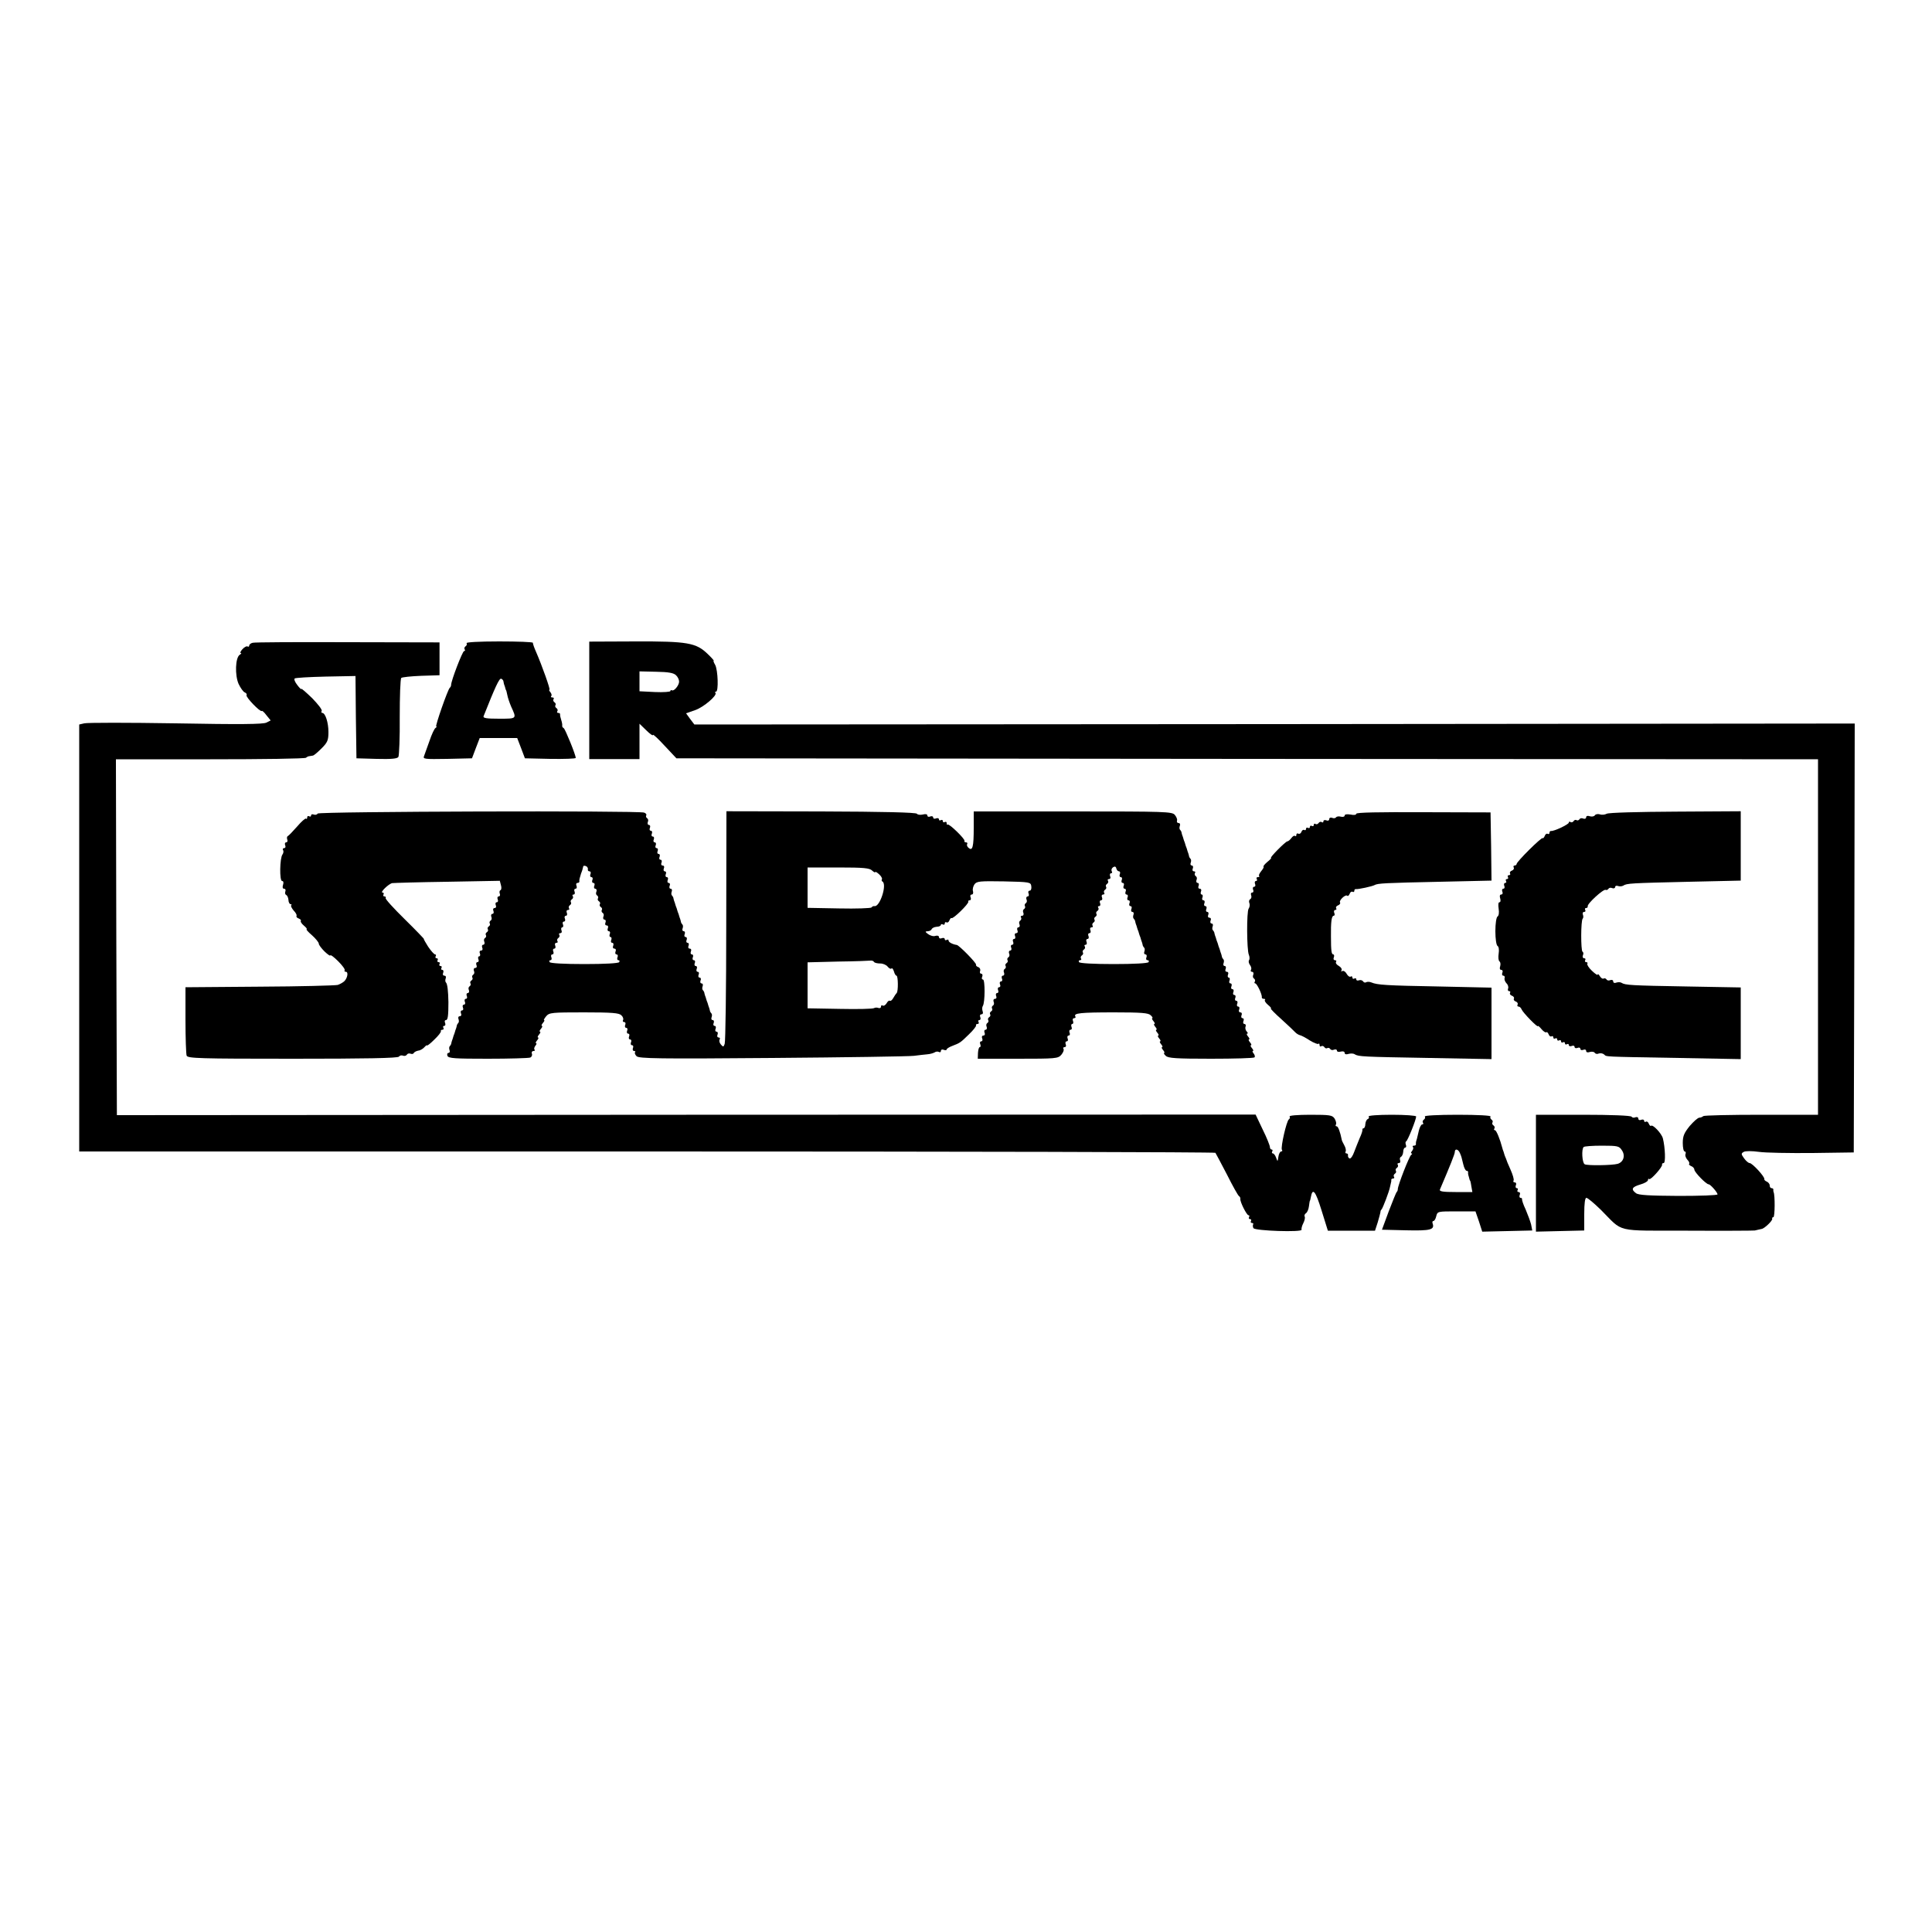
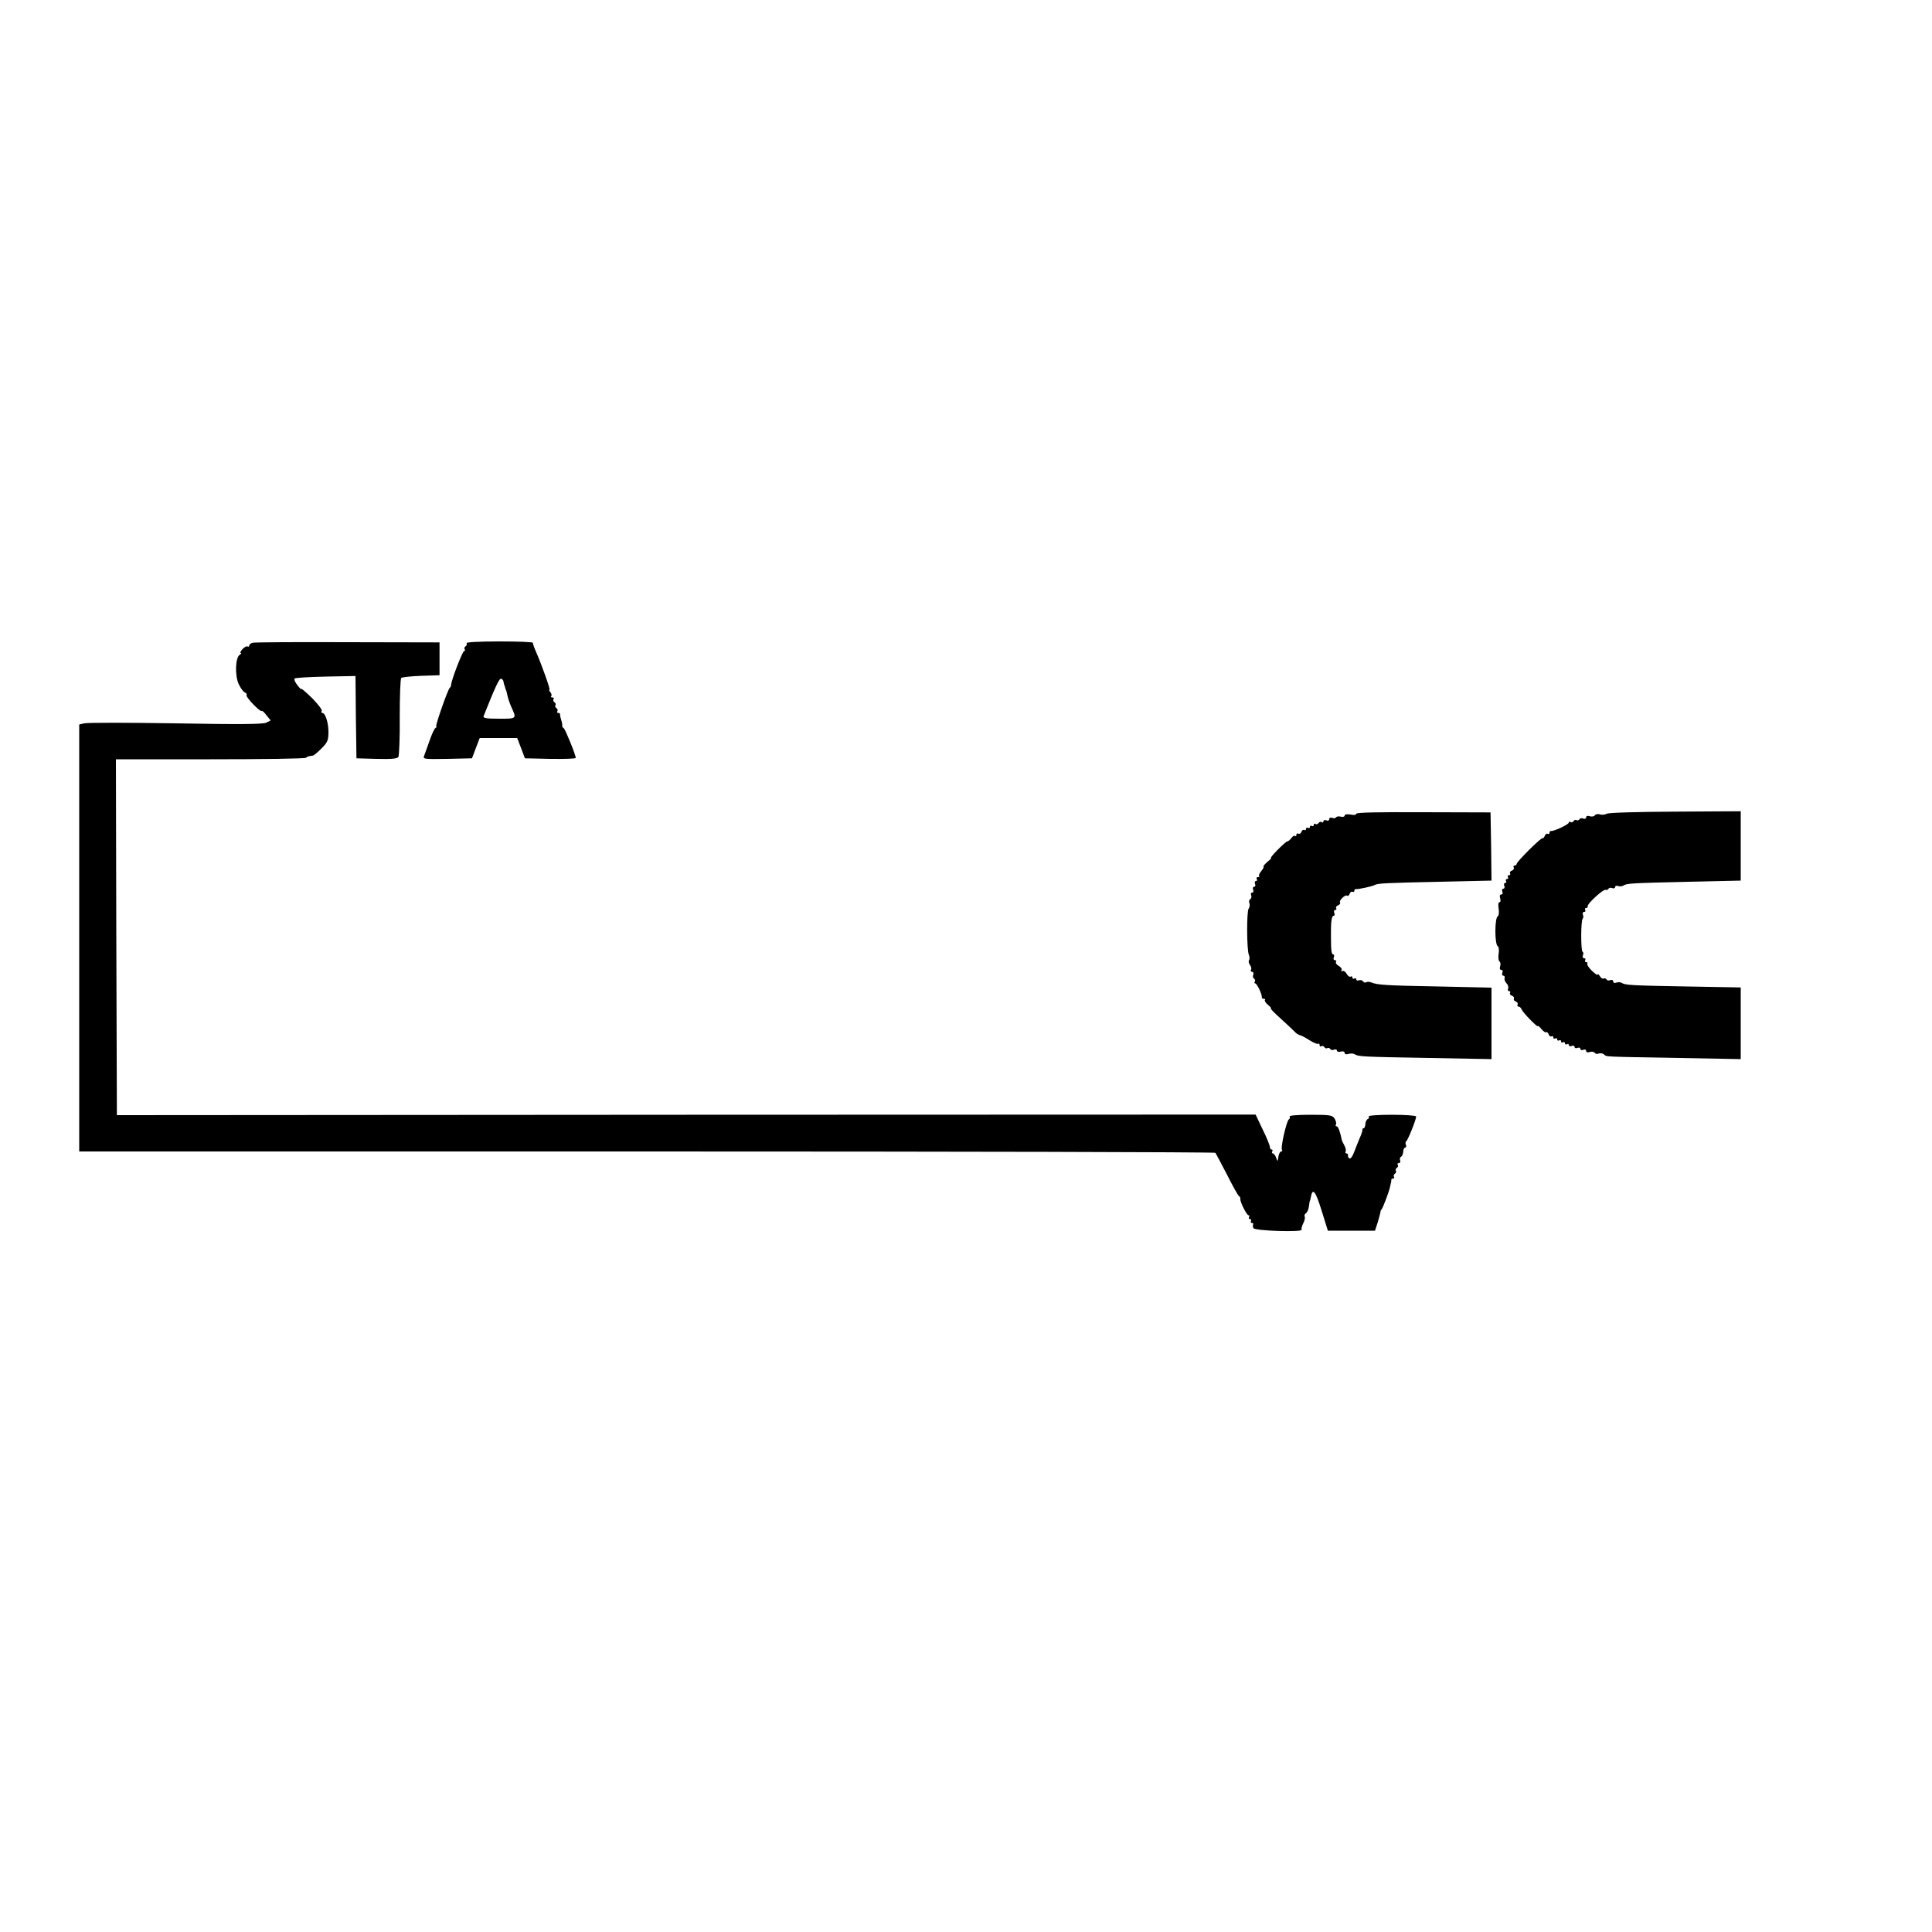
<svg xmlns="http://www.w3.org/2000/svg" version="1.0" width="1000pt" height="1000pt" viewBox="0 0 1000 1000" preserveAspectRatio="xMidYMid meet">
  <g transform="translate(0,1000) scale(0.1,-0.1)" fill="#000000" stroke="none">
    <path d="M1308 6673 c-10 -2 -18 -9 -18 -14 0 -6 -4 -8 -9 -5 -4 3 -16 -3 -26 -14 -10 -11 -14 -20 -9 -20 5 0 3 -4 -5 -9 -23 -14 -26 -106 -6 -151 10 -21 24 -41 32 -44 8 -3 12 -10 9 -14 -6 -9 72 -90 79 -82 2 3 13 -7 24 -22 l22 -27 -22 -11 c-15 -9 -140 -10 -469 -4 -246 4 -459 4 -474 0 l-26 -6 0 -1105 0 -1105 2937 0 c1615 0 2940 -3 2944 -7 3 -5 30 -55 60 -113 29 -58 57 -108 62 -111 5 -3 8 -10 7 -15 -2 -15 33 -84 42 -84 5 0 6 -4 3 -10 -3 -5 -1 -10 5 -10 6 0 8 -4 5 -10 -3 -5 -1 -10 5 -10 6 0 9 -4 6 -8 -2 -4 -2 -13 2 -19 9 -14 253 -22 249 -8 -2 5 2 21 9 34 7 14 10 29 7 34 -3 5 0 13 6 17 7 4 14 20 16 36 2 16 4 29 5 29 1 0 3 8 5 19 9 50 24 32 55 -68 l33 -106 122 0 122 0 14 43 c7 23 13 47 14 52 0 6 2 12 6 15 6 6 40 94 44 118 2 9 4 19 5 22 1 3 2 8 1 13 0 4 4 7 10 7 5 0 8 4 4 9 -3 5 -1 12 5 16 6 4 8 10 5 15 -3 5 -1 11 5 15 6 4 8 11 5 16 -4 5 -1 9 5 9 7 0 10 6 7 14 -3 8 -1 16 4 18 5 2 11 13 12 26 0 12 5 22 10 22 5 0 7 6 4 14 -3 8 -3 16 1 18 8 3 52 113 52 129 0 5 -57 9 -126 9 -73 0 -123 -4 -120 -9 4 -5 1 -11 -4 -13 -6 -2 -12 -13 -13 -26 0 -12 -5 -22 -9 -22 -4 0 -7 -3 -6 -7 1 -5 -5 -24 -14 -43 -8 -19 -21 -52 -29 -73 -7 -20 -18 -36 -24 -33 -5 2 -9 9 -8 15 2 6 -2 11 -8 11 -5 0 -7 4 -4 10 3 5 0 20 -7 32 -7 13 -13 25 -13 28 -8 41 -19 70 -26 70 -6 0 -8 4 -4 10 3 5 0 18 -7 30 -12 18 -23 20 -126 20 -67 0 -111 -4 -107 -9 3 -5 1 -12 -4 -15 -12 -8 -43 -144 -36 -157 4 -5 2 -9 -4 -9 -5 0 -12 -12 -14 -27 -4 -27 -4 -27 -12 -5 -4 12 -12 22 -17 22 -5 0 -6 5 -3 10 3 6 2 10 -3 10 -5 0 -9 6 -9 13 0 7 -16 48 -37 90 l-37 78 -2947 -1 -2947 -2 -3 921 -2 921 488 0 c269 0 492 3 496 8 4 4 12 8 17 8 5 1 13 2 18 3 5 0 25 17 45 37 31 31 36 42 36 85 0 49 -16 99 -32 99 -5 0 -6 5 -3 10 4 6 -19 35 -49 66 -31 30 -56 52 -56 48 0 -4 -10 5 -21 20 -12 15 -18 30 -14 34 3 4 76 8 161 10 l154 3 2 -213 3 -213 104 -3 c77 -2 107 1 113 10 4 7 8 100 7 207 0 106 3 197 8 202 4 4 51 9 103 11 l95 3 0 85 0 85 -475 1 c-261 1 -483 0 -492 -3z" />
    <path d="M2415 6671 c3 -5 1 -12 -5 -16 -6 -4 -8 -11 -5 -16 4 -5 2 -9 -3 -9 -8 0 -67 -153 -67 -175 0 -5 -3 -12 -7 -15 -10 -8 -77 -200 -70 -200 4 0 2 -4 -4 -8 -6 -4 -20 -34 -31 -67 -12 -33 -24 -68 -28 -78 -7 -16 1 -17 120 -15 l128 3 20 53 20 52 97 0 97 0 20 -52 20 -53 132 -3 c72 -1 131 1 131 5 0 16 -54 148 -62 154 -6 3 -9 9 -8 13 1 4 -1 17 -5 29 -4 12 -7 25 -6 30 1 4 -4 7 -10 7 -5 0 -8 4 -4 9 3 5 1 12 -5 16 -6 4 -8 10 -5 15 3 5 1 11 -5 15 -6 4 -8 11 -5 16 4 5 1 9 -6 9 -7 0 -9 3 -6 7 4 3 2 12 -4 20 -6 7 -9 13 -5 13 6 0 -39 126 -69 195 -10 22 -17 43 -17 48 1 4 -77 7 -174 7 -105 0 -173 -4 -169 -9z m191 -199 c1 -7 3 -14 4 -17 1 -3 4 -9 5 -15 1 -5 3 -11 4 -12 2 -2 4 -13 7 -26 2 -12 11 -39 20 -60 29 -63 30 -62 -63 -62 -64 0 -84 3 -80 13 60 151 81 197 91 194 6 -2 12 -9 12 -15z" />
-     <path d="M3050 6375 l0 -304 130 0 130 0 0 92 0 91 35 -34 c19 -19 35 -30 35 -24 0 5 27 -20 60 -56 l61 -65 2954 -3 2955 -2 0 -920 0 -920 -293 0 c-162 0 -297 -3 -301 -7 -4 -4 -13 -8 -20 -8 -8 0 -30 -20 -50 -43 -29 -36 -36 -52 -36 -88 0 -24 4 -44 10 -44 5 0 7 -6 4 -14 -3 -7 2 -20 10 -29 8 -8 12 -17 9 -21 -3 -3 2 -8 11 -12 9 -3 16 -12 16 -18 0 -13 61 -76 74 -76 9 0 45 -41 46 -52 0 -5 -91 -8 -202 -8 -153 1 -207 4 -220 14 -27 20 -22 32 22 45 22 6 40 17 40 23 0 6 3 9 6 5 7 -7 70 63 67 75 -2 4 2 8 8 8 11 0 8 80 -4 128 -7 26 -52 73 -61 65 -3 -3 -8 2 -12 11 -3 9 -10 13 -15 10 -5 -3 -9 -1 -9 5 0 6 -7 8 -15 5 -8 -4 -15 -1 -15 6 0 7 -7 10 -15 7 -8 -4 -17 -2 -20 3 -4 6 -106 10 -251 10 l-244 0 0 -302 0 -303 125 3 125 3 0 85 c0 56 4 84 11 84 7 0 40 -28 75 -62 120 -120 66 -107 451 -108 186 -1 341 0 346 1 4 1 12 3 17 4 6 1 14 3 18 4 15 2 57 43 55 52 -2 5 1 9 6 9 8 0 9 115 1 130 -1 3 -2 8 -1 13 0 4 -4 7 -9 7 -6 0 -10 6 -10 14 0 8 -7 16 -15 20 -8 3 -14 9 -13 13 4 11 -62 83 -76 83 -6 0 -19 11 -29 25 -15 21 -16 25 -1 33 8 5 43 5 78 0 35 -5 159 -7 277 -6 l214 3 3 1110 2 1110 -3003 -3 -3003 -2 -22 29 -21 29 46 16 c45 15 118 78 106 90 -4 3 -2 6 3 6 14 0 10 111 -4 138 -7 12 -11 22 -8 22 3 0 -11 16 -31 35 -60 58 -104 66 -375 65 l-238 -1 0 -304z m449 130 c9 -8 16 -23 16 -33 0 -19 -26 -51 -37 -45 -5 2 -8 1 -8 -4 0 -4 -36 -7 -80 -5 l-80 4 0 51 0 52 86 -2 c64 -1 91 -6 103 -18z m4896 -2459 c19 -28 8 -61 -22 -70 -28 -8 -159 -10 -171 -2 -13 8 -17 78 -5 89 3 4 46 7 94 7 83 0 90 -2 104 -24z" />
-     <path d="M1644 5789 c-3 -6 -12 -8 -20 -5 -8 3 -14 1 -14 -5 0 -6 -4 -7 -10 -4 -5 3 -10 1 -10 -6 0 -7 -3 -10 -6 -6 -3 3 -24 -15 -46 -41 -23 -26 -44 -48 -49 -50 -4 -2 -5 -10 -2 -18 3 -8 0 -14 -6 -14 -6 0 -8 -7 -5 -15 4 -8 1 -15 -6 -15 -6 0 -8 -5 -5 -10 4 -6 2 -16 -3 -23 -14 -18 -16 -137 -2 -137 7 0 9 -8 5 -20 -4 -12 -2 -20 5 -20 7 0 10 -6 7 -14 -3 -8 -1 -16 4 -18 5 -2 11 -13 12 -26 0 -12 6 -22 11 -22 5 0 7 -3 3 -6 -3 -3 3 -15 13 -27 11 -11 17 -23 15 -27 -3 -5 2 -11 11 -14 9 -4 14 -9 11 -12 -3 -4 4 -15 16 -25 12 -10 18 -18 14 -19 -4 0 8 -14 28 -31 19 -17 35 -37 35 -43 0 -7 14 -25 30 -41 17 -16 30 -25 30 -20 0 5 18 -8 40 -30 21 -21 37 -42 34 -47 -3 -4 0 -8 6 -8 14 0 9 -31 -7 -48 -7 -7 -23 -16 -35 -20 -13 -3 -195 -8 -405 -9 l-383 -3 0 -169 c0 -93 3 -176 6 -185 6 -14 63 -16 549 -16 375 0 546 3 550 11 4 6 13 8 21 5 7 -3 16 -1 20 5 3 6 12 8 19 5 8 -3 15 -1 17 4 2 4 12 10 23 12 11 1 25 10 32 18 7 8 13 12 13 9 0 -4 17 9 38 30 21 20 36 39 34 44 -2 4 2 7 8 7 6 0 8 5 5 10 -3 6 -2 10 4 10 6 0 8 7 5 15 -4 8 -2 15 4 15 10 0 13 22 13 93 -1 56 -5 95 -13 102 -4 4 -4 13 -1 21 3 8 0 14 -7 14 -7 0 -10 7 -6 15 3 8 1 15 -5 15 -6 0 -7 5 -4 10 3 6 1 10 -5 10 -6 0 -8 5 -5 10 3 6 1 10 -5 10 -6 0 -8 5 -5 10 3 6 1 10 -5 10 -6 0 -8 5 -5 10 3 6 2 10 -3 10 -5 0 -21 18 -36 40 -14 22 -24 40 -22 40 2 0 -42 46 -99 102 -57 56 -102 105 -99 110 3 4 0 8 -6 8 -6 0 -8 5 -5 10 3 6 1 10 -5 10 -15 0 31 45 50 49 8 1 137 5 286 7 l271 5 6 -23 c4 -13 2 -24 -3 -26 -5 -2 -6 -10 -3 -18 3 -8 0 -14 -6 -14 -6 0 -8 -7 -5 -15 4 -8 1 -15 -5 -15 -6 0 -8 -7 -5 -15 4 -8 1 -15 -6 -15 -7 0 -10 -7 -6 -15 3 -8 1 -15 -5 -15 -6 0 -9 -7 -6 -15 4 -8 2 -17 -4 -20 -5 -4 -7 -10 -4 -15 3 -5 1 -11 -5 -15 -6 -4 -8 -10 -5 -15 3 -5 1 -11 -5 -15 -6 -4 -8 -10 -5 -15 3 -5 1 -11 -4 -15 -6 -3 -8 -12 -4 -20 3 -8 0 -15 -6 -15 -6 0 -8 -7 -5 -15 4 -8 1 -15 -6 -15 -7 0 -10 -7 -6 -15 3 -8 1 -15 -4 -15 -5 0 -7 -7 -4 -15 4 -8 1 -15 -5 -15 -6 0 -8 -7 -5 -15 4 -8 1 -15 -6 -15 -7 0 -10 -7 -7 -15 4 -8 2 -17 -4 -20 -5 -4 -7 -10 -4 -15 3 -5 1 -11 -5 -15 -6 -4 -8 -10 -5 -15 3 -5 1 -11 -4 -15 -6 -3 -8 -12 -4 -20 3 -8 0 -15 -6 -15 -6 0 -8 -7 -5 -15 4 -8 1 -15 -5 -15 -6 0 -8 -7 -5 -15 4 -8 1 -15 -5 -15 -6 0 -8 -7 -5 -15 4 -8 1 -15 -5 -15 -6 0 -8 -7 -5 -15 4 -8 1 -15 -6 -15 -7 0 -10 -6 -7 -14 3 -8 3 -17 -1 -21 -4 -4 -8 -11 -8 -16 -1 -5 -3 -11 -4 -14 -1 -3 -4 -9 -5 -15 -1 -5 -4 -12 -5 -15 -1 -3 -4 -9 -5 -15 -1 -5 -4 -12 -5 -15 -1 -3 -3 -9 -4 -14 0 -5 -4 -12 -8 -16 -4 -4 -4 -13 -1 -21 3 -8 0 -14 -6 -14 -6 0 -8 -7 -5 -15 5 -13 38 -15 209 -15 112 0 210 3 219 6 8 3 12 12 9 20 -3 8 1 14 8 14 7 0 9 3 6 7 -4 3 -2 12 4 20 6 7 8 13 4 13 -4 0 -2 7 5 15 7 8 9 15 5 15 -4 0 -2 7 5 15 7 8 9 15 5 15 -4 0 -2 7 5 15 7 8 9 15 5 15 -4 0 -2 7 5 15 7 8 10 15 6 15 -3 0 2 9 11 20 16 19 30 20 196 20 145 0 181 -3 193 -15 9 -8 12 -19 9 -25 -3 -5 -1 -10 5 -10 7 0 10 -7 6 -15 -3 -8 -1 -15 5 -15 6 0 9 -7 5 -15 -3 -8 -1 -15 5 -15 6 0 9 -7 5 -15 -3 -8 -1 -15 5 -15 6 0 9 -7 5 -15 -3 -8 -1 -15 5 -15 6 0 9 -7 5 -15 -3 -8 0 -15 6 -15 6 0 9 -3 5 -6 -3 -4 0 -13 8 -21 13 -12 112 -14 702 -9 379 3 708 8 733 11 25 3 56 7 70 8 14 1 31 6 38 10 6 5 17 5 22 2 6 -3 10 -1 10 5 0 7 7 10 15 6 8 -3 15 -2 15 2 0 4 12 12 28 18 41 16 42 16 86 59 23 22 40 43 38 48 -2 4 2 7 8 7 6 0 8 5 5 10 -3 6 -2 10 4 10 6 0 8 7 5 15 -4 8 -1 15 6 15 7 0 10 7 6 16 -3 9 -3 21 1 27 12 18 12 137 1 137 -6 0 -8 7 -4 15 3 8 1 15 -5 15 -6 0 -9 6 -6 14 3 8 -1 17 -9 20 -9 3 -14 9 -12 13 3 8 -88 101 -100 102 -21 3 -42 14 -42 22 0 6 -4 7 -10 4 -5 -3 -10 -2 -10 4 0 6 -7 8 -15 5 -8 -4 -15 -1 -15 6 0 6 -8 9 -18 6 -10 -4 -27 1 -38 9 -16 12 -17 14 -2 15 9 0 18 5 20 10 2 6 13 12 26 13 12 0 22 5 22 10 0 4 4 5 10 2 6 -3 10 -1 10 5 0 6 4 9 9 6 5 -3 12 1 15 10 4 9 9 15 11 12 7 -7 91 75 87 85 -2 4 1 7 7 7 6 0 8 7 5 15 -4 8 -1 15 6 15 6 0 9 8 6 18 -3 9 1 25 8 35 12 16 29 17 152 15 136 -3 139 -4 142 -25 2 -13 -2 -23 -8 -23 -7 0 -10 -7 -6 -15 3 -8 1 -15 -5 -15 -6 0 -9 -7 -6 -15 4 -8 2 -17 -4 -20 -5 -4 -7 -10 -4 -15 3 -5 1 -11 -4 -15 -6 -3 -8 -12 -4 -20 3 -8 0 -15 -7 -15 -6 0 -9 -4 -5 -9 3 -5 1 -12 -4 -16 -6 -3 -8 -12 -4 -20 3 -8 0 -15 -6 -15 -6 0 -8 -7 -5 -15 4 -8 1 -15 -6 -15 -7 0 -10 -7 -6 -15 3 -8 1 -15 -5 -15 -6 0 -9 -7 -5 -15 3 -8 1 -15 -5 -15 -6 0 -9 -7 -5 -15 3 -8 1 -15 -5 -15 -6 0 -9 -7 -6 -15 4 -8 2 -17 -4 -20 -5 -4 -7 -10 -4 -15 3 -5 1 -11 -5 -15 -6 -4 -8 -10 -5 -15 3 -5 1 -11 -4 -15 -6 -3 -8 -12 -4 -20 3 -8 0 -15 -6 -15 -6 0 -8 -7 -5 -15 4 -8 1 -15 -5 -15 -6 0 -8 -7 -5 -15 4 -8 1 -15 -5 -15 -6 0 -8 -7 -5 -15 4 -8 1 -15 -5 -15 -6 0 -8 -7 -5 -15 4 -8 1 -15 -6 -15 -7 0 -10 -7 -7 -15 4 -8 2 -17 -4 -20 -5 -4 -7 -10 -4 -15 3 -5 1 -11 -5 -15 -6 -4 -8 -10 -5 -15 3 -5 1 -11 -5 -15 -6 -4 -8 -10 -5 -15 3 -5 1 -11 -4 -15 -6 -3 -8 -12 -4 -20 3 -8 0 -15 -6 -15 -6 0 -8 -7 -5 -15 4 -8 1 -15 -6 -15 -7 0 -10 -7 -6 -15 3 -8 1 -15 -5 -15 -6 0 -9 -7 -5 -15 3 -8 2 -15 -3 -15 -4 0 -8 -13 -9 -30 l-1 -30 207 0 c197 0 208 1 225 20 10 12 15 25 12 30 -4 6 -1 10 5 10 7 0 10 7 6 15 -3 8 -1 15 5 15 6 0 9 7 5 15 -3 8 -1 15 5 15 6 0 9 7 5 15 -3 8 -1 15 5 15 6 0 9 7 5 15 -3 8 -1 15 4 15 5 0 7 7 4 15 -4 8 -1 15 6 15 6 0 9 4 6 9 -11 17 27 21 201 21 142 0 177 -3 189 -15 9 -8 12 -15 8 -15 -3 0 -1 -7 6 -15 7 -8 9 -15 5 -15 -4 0 -2 -7 5 -15 7 -8 9 -15 5 -15 -4 0 -2 -7 5 -15 7 -8 9 -15 5 -15 -4 0 -2 -7 5 -15 7 -8 9 -15 5 -15 -4 0 -2 -7 5 -15 7 -8 9 -15 5 -15 -4 0 -2 -7 5 -15 7 -8 9 -15 6 -15 -4 0 -1 -7 8 -15 12 -12 52 -15 234 -15 120 0 222 3 225 7 4 3 2 12 -4 20 -6 7 -8 13 -4 13 4 0 2 7 -5 15 -7 8 -9 15 -5 15 4 0 2 7 -5 15 -7 8 -9 15 -5 15 4 0 2 7 -5 15 -7 8 -9 15 -4 15 4 0 3 5 -3 11 -6 6 -9 18 -6 25 3 8 0 14 -6 14 -6 0 -8 7 -5 15 4 8 1 15 -5 15 -6 0 -8 7 -5 15 4 8 1 15 -6 15 -7 0 -10 7 -6 15 3 8 1 15 -5 15 -6 0 -9 7 -5 15 3 8 1 15 -5 15 -6 0 -9 7 -5 15 3 8 1 15 -5 15 -6 0 -9 7 -5 15 3 8 1 15 -5 15 -6 0 -9 7 -5 15 3 8 1 15 -5 15 -6 0 -9 7 -5 15 3 8 1 15 -4 15 -5 0 -7 7 -4 15 4 8 1 15 -6 15 -7 0 -10 7 -6 15 3 8 1 15 -5 15 -6 0 -9 6 -6 14 3 8 3 17 -1 21 -4 4 -8 11 -8 16 -1 5 -3 11 -4 14 -1 3 -4 10 -5 15 -1 6 -4 12 -5 15 -1 3 -4 10 -5 15 -1 6 -4 12 -5 15 -1 3 -4 10 -5 15 -1 6 -4 12 -5 15 -1 3 -3 9 -4 14 0 5 -4 12 -8 16 -4 4 -4 13 -1 21 3 8 0 14 -6 14 -6 0 -8 7 -5 15 4 8 1 15 -6 15 -7 0 -10 7 -6 15 3 8 1 15 -5 15 -6 0 -9 7 -5 15 3 8 1 15 -5 15 -6 0 -9 7 -5 15 3 8 1 15 -5 15 -6 0 -9 7 -5 15 3 8 1 15 -4 15 -5 0 -7 7 -4 15 4 8 1 15 -6 15 -7 0 -10 7 -6 15 3 8 1 15 -5 15 -6 0 -9 7 -6 15 4 8 2 17 -4 20 -5 4 -7 11 -4 16 4 5 1 9 -5 9 -7 0 -10 7 -6 15 3 8 1 15 -5 15 -6 0 -9 6 -6 14 3 8 3 17 -1 21 -4 4 -8 11 -8 16 -1 5 -3 11 -4 14 -1 3 -4 10 -5 15 -1 6 -4 12 -5 15 -1 3 -4 10 -5 15 -1 6 -4 12 -5 15 -1 3 -4 10 -5 15 -1 6 -4 12 -5 15 -1 3 -3 9 -4 14 0 5 -4 12 -8 16 -4 4 -4 13 -1 21 3 8 0 14 -7 14 -6 0 -10 5 -8 12 3 7 -3 20 -11 30 -14 17 -47 18 -528 18 l-513 0 0 -84 c0 -99 -6 -122 -26 -105 -8 6 -11 15 -8 20 3 5 0 9 -6 9 -6 0 -10 3 -8 8 4 9 -80 91 -87 84 -3 -3 -5 0 -5 7 0 7 -4 9 -10 6 -5 -3 -10 -1 -10 5 0 6 -4 8 -10 5 -6 -3 -10 -2 -10 4 0 6 -7 8 -15 5 -8 -4 -15 -1 -15 5 0 6 -7 8 -15 5 -8 -4 -15 -1 -15 5 0 7 -9 9 -24 5 -13 -3 -27 -1 -30 4 -4 7 -178 11 -496 12 l-490 1 -1 -593 c0 -326 -4 -601 -8 -611 -6 -17 -8 -17 -20 -3 -7 8 -10 20 -6 26 3 5 1 10 -5 10 -7 0 -10 7 -6 15 3 8 1 15 -5 15 -6 0 -9 7 -5 15 3 8 1 15 -5 15 -6 0 -9 7 -5 15 3 8 1 15 -5 15 -6 0 -9 6 -6 14 3 8 3 17 -1 21 -4 4 -8 11 -8 16 -1 5 -3 11 -4 14 -1 3 -4 10 -5 15 -1 6 -4 12 -5 15 -1 3 -4 10 -5 15 -1 6 -4 12 -5 15 -1 3 -3 9 -4 14 0 5 -4 12 -8 16 -4 4 -4 13 -1 21 3 8 0 14 -6 14 -6 0 -8 7 -5 15 4 8 1 15 -5 15 -6 0 -8 7 -5 15 4 8 1 15 -5 15 -6 0 -8 7 -5 15 4 8 1 15 -5 15 -6 0 -8 7 -5 15 4 8 1 15 -5 15 -6 0 -8 7 -5 15 4 8 1 15 -5 15 -6 0 -8 7 -5 15 4 8 1 15 -6 15 -7 0 -10 7 -6 15 3 8 1 15 -5 15 -6 0 -9 7 -5 15 3 8 1 15 -5 15 -6 0 -9 7 -5 15 3 8 1 15 -5 15 -6 0 -9 6 -6 14 3 8 3 17 -1 21 -4 4 -8 11 -8 16 -1 5 -3 11 -4 14 -1 3 -4 10 -5 15 -1 6 -4 12 -5 15 -1 3 -4 10 -5 15 -1 6 -4 12 -5 15 -1 3 -4 10 -5 15 -1 6 -4 12 -5 15 -1 3 -3 9 -4 14 0 5 -4 12 -8 16 -4 4 -4 13 -1 21 3 8 0 14 -6 14 -6 0 -8 7 -5 15 4 8 1 15 -5 15 -6 0 -8 7 -5 15 4 8 1 15 -5 15 -6 0 -8 7 -5 15 4 8 1 15 -5 15 -6 0 -8 7 -5 15 4 8 1 15 -6 15 -7 0 -10 7 -6 15 3 8 1 15 -5 15 -6 0 -9 7 -5 15 3 8 1 15 -5 15 -6 0 -9 7 -5 15 3 8 1 15 -5 15 -6 0 -9 7 -5 15 3 8 1 15 -5 15 -6 0 -9 7 -5 15 3 8 1 15 -5 15 -6 0 -9 7 -5 15 3 8 1 15 -5 15 -6 0 -9 7 -5 15 3 8 1 15 -5 15 -6 0 -9 7 -6 15 4 8 2 17 -4 20 -5 4 -7 10 -4 15 3 4 -2 11 -11 14 -29 11 -1683 6 -1690 -5z m1399 -288 c-2 -6 2 -11 8 -11 6 0 9 -7 5 -15 -3 -8 -1 -15 5 -15 6 0 9 -7 5 -15 -3 -8 -1 -15 5 -15 6 0 9 -7 5 -15 -3 -8 -1 -15 5 -15 6 0 9 -7 6 -15 -4 -8 -2 -17 4 -20 5 -4 7 -10 4 -15 -3 -5 -1 -11 5 -15 6 -4 8 -10 5 -15 -3 -5 -1 -11 5 -15 6 -4 8 -10 5 -15 -3 -5 -1 -11 4 -15 6 -3 8 -12 4 -20 -3 -8 0 -15 6 -15 6 0 8 -7 5 -15 -4 -8 -1 -15 6 -15 7 0 10 -7 6 -15 -3 -8 -1 -15 5 -15 6 0 9 -7 5 -15 -3 -8 -1 -15 4 -15 5 0 7 -7 4 -15 -4 -8 -1 -15 5 -15 6 0 8 -7 5 -15 -4 -8 -1 -15 6 -15 7 0 10 -7 6 -15 -3 -8 -1 -15 5 -15 6 0 9 -7 5 -15 -3 -8 -1 -15 5 -15 6 0 7 -4 4 -10 -4 -6 -75 -10 -180 -10 -105 0 -176 4 -180 10 -3 6 -2 10 4 10 6 0 8 7 5 15 -4 8 -1 15 5 15 6 0 8 7 5 15 -4 8 -1 15 5 15 6 0 8 7 5 15 -4 8 -1 15 6 15 6 0 9 4 5 9 -3 5 -1 12 5 16 6 4 8 11 5 16 -4 5 -1 9 5 9 7 0 10 7 6 15 -3 8 -1 15 4 15 5 0 7 7 4 15 -4 8 -1 15 5 15 6 0 8 7 5 15 -4 8 -1 15 5 15 6 0 8 7 5 15 -4 8 -1 15 6 15 6 0 9 4 5 9 -3 5 -1 12 5 16 6 4 8 10 5 15 -3 5 -1 11 5 15 6 4 8 11 5 16 -4 5 -2 9 4 9 6 0 8 7 5 15 -4 8 -1 15 5 15 6 0 8 7 5 15 -4 8 -1 15 5 15 6 0 10 3 10 8 -1 4 0 10 1 15 1 4 4 12 5 17 1 6 4 12 5 15 2 5 6 16 9 31 0 3 7 4 14 1 6 -2 11 -10 10 -16z m2749 -11 c5 0 8 -7 4 -15 -3 -8 -1 -15 5 -15 6 0 9 -7 5 -15 -3 -8 -1 -15 5 -15 6 0 9 -7 5 -15 -3 -8 -1 -15 5 -15 6 0 9 -7 5 -15 -3 -8 -1 -15 5 -15 6 0 9 -7 5 -15 -3 -8 -1 -15 5 -15 6 0 9 -7 5 -15 -3 -8 -1 -15 5 -15 6 0 9 -7 5 -15 -3 -8 -1 -15 5 -15 6 0 9 -6 6 -14 -3 -8 -3 -17 1 -21 4 -4 8 -11 8 -16 1 -5 3 -11 4 -14 1 -3 4 -9 5 -15 1 -5 4 -12 5 -15 1 -3 4 -9 5 -15 1 -5 4 -12 5 -15 1 -3 4 -9 5 -15 1 -5 4 -12 5 -15 1 -3 3 -9 4 -14 0 -5 4 -12 8 -16 4 -4 4 -13 1 -21 -3 -8 0 -14 6 -14 6 0 8 -7 5 -15 -4 -8 -1 -15 6 -15 6 0 8 -4 5 -10 -4 -6 -75 -10 -180 -10 -105 0 -176 4 -180 10 -3 6 -1 10 5 10 6 0 9 4 5 9 -3 5 -1 12 5 16 6 4 8 10 5 15 -3 5 -1 11 5 15 6 4 8 11 5 16 -4 5 -2 9 4 9 6 0 8 7 5 15 -4 8 -1 15 5 15 6 0 8 7 5 15 -4 8 -1 15 5 15 6 0 8 7 5 15 -4 8 -1 15 6 15 6 0 9 4 5 9 -3 5 -1 12 5 16 6 4 8 10 5 15 -3 5 -1 11 5 15 6 4 8 10 5 15 -3 5 -1 11 5 15 6 4 8 11 5 16 -4 5 -2 9 4 9 6 0 8 7 5 15 -4 8 -1 15 5 15 6 0 8 7 5 15 -4 8 -1 15 6 15 6 0 9 4 5 9 -3 5 -1 12 5 16 6 4 8 10 5 15 -3 5 -1 11 5 15 6 4 8 11 5 16 -4 5 -1 9 5 9 7 0 10 7 6 15 -3 8 -1 15 5 15 6 0 7 5 3 11 -3 6 0 15 7 20 9 6 15 4 17 -6 2 -8 8 -15 14 -15z m-1278 4 c9 -8 16 -12 16 -8 0 4 9 -1 20 -11 11 -10 17 -21 15 -26 -3 -4 -2 -10 3 -12 24 -16 -14 -133 -42 -127 -5 1 -12 -2 -15 -7 -3 -4 -79 -7 -168 -5 l-163 3 0 104 0 105 159 0 c132 0 162 -3 175 -16z m10 -473 c3 -5 18 -8 33 -8 14 0 32 -8 38 -17 7 -8 15 -13 19 -9 4 4 9 -3 13 -15 3 -12 9 -22 13 -22 9 0 10 -82 1 -90 -3 -3 -11 -14 -17 -25 -6 -11 -14 -18 -18 -15 -4 3 -12 -3 -17 -13 -6 -9 -14 -15 -20 -12 -5 4 -9 1 -9 -5 0 -7 -6 -10 -14 -7 -7 3 -17 2 -22 -1 -5 -4 -84 -6 -176 -4 l-168 3 0 119 0 119 158 4 c86 1 162 4 169 5 6 1 14 -2 17 -7z" />
    <path d="M7020 5788 c0 -6 -12 -8 -30 -4 -19 3 -30 1 -30 -5 0 -6 -9 -9 -20 -6 -11 3 -22 1 -25 -4 -3 -4 -12 -6 -20 -2 -8 3 -15 0 -15 -7 0 -7 -7 -10 -15 -6 -8 3 -15 1 -15 -5 0 -6 -4 -8 -9 -4 -5 3 -12 1 -16 -5 -4 -6 -11 -8 -16 -5 -5 4 -9 1 -9 -5 0 -6 -4 -8 -10 -5 -5 3 -10 1 -10 -5 0 -6 -4 -8 -10 -5 -5 3 -10 1 -10 -5 0 -6 -4 -9 -9 -6 -5 3 -12 -1 -15 -10 -3 -8 -10 -12 -16 -9 -5 3 -10 1 -10 -6 0 -7 -3 -9 -7 -6 -3 4 -12 -1 -19 -11 -7 -9 -16 -17 -21 -17 -10 -1 -93 -85 -84 -85 3 -1 -5 -10 -19 -21 -14 -12 -23 -23 -20 -25 3 -2 -3 -12 -12 -23 -9 -11 -14 -22 -11 -25 4 -3 1 -6 -6 -6 -7 0 -9 -4 -6 -10 3 -5 2 -10 -4 -10 -6 0 -8 -7 -5 -15 4 -8 1 -15 -5 -15 -6 0 -8 -7 -5 -15 4 -8 1 -15 -5 -15 -6 0 -8 -6 -5 -14 3 -8 1 -17 -5 -20 -6 -4 -8 -13 -4 -21 3 -9 1 -21 -4 -28 -11 -14 -10 -214 1 -239 4 -9 5 -22 1 -28 -4 -6 -1 -17 5 -25 6 -8 9 -19 5 -25 -3 -5 -1 -10 5 -10 7 0 10 -7 7 -15 -4 -8 -2 -17 4 -20 5 -4 7 -11 4 -16 -4 -5 -2 -9 2 -9 9 0 37 -59 34 -72 0 -5 4 -8 11 -8 6 0 9 -3 5 -6 -3 -4 4 -15 16 -25 12 -10 19 -18 15 -19 -4 0 20 -25 55 -56 34 -31 67 -62 72 -68 6 -6 16 -12 23 -14 7 -1 30 -13 51 -27 21 -13 42 -21 45 -18 3 4 6 1 6 -6 0 -7 4 -10 9 -6 5 3 12 1 16 -5 4 -6 10 -8 15 -5 5 3 11 1 15 -4 3 -6 12 -8 20 -4 8 3 15 1 15 -5 0 -6 9 -8 20 -5 12 3 20 0 20 -7 0 -7 8 -9 20 -5 11 3 25 3 32 -2 20 -12 40 -13 386 -19 l322 -6 0 185 0 185 -272 6 c-276 5 -319 8 -350 21 -9 4 -21 4 -27 1 -5 -4 -13 -1 -16 5 -4 5 -13 8 -21 5 -8 -3 -14 -1 -14 5 0 6 -4 7 -10 4 -5 -3 -10 -1 -10 5 0 6 -4 9 -9 5 -6 -3 -15 4 -21 15 -6 11 -16 17 -22 14 -7 -4 -8 -3 -4 4 3 6 -3 16 -14 22 -11 6 -18 15 -15 21 4 5 1 9 -5 9 -7 0 -10 7 -6 15 3 8 1 15 -3 15 -9 0 -12 17 -12 93 -1 73 3 107 14 107 5 0 7 7 3 15 -3 8 -1 15 5 15 6 0 8 4 5 9 -3 5 1 12 10 15 8 3 13 10 10 15 -7 10 28 43 37 35 4 -4 9 1 13 10 3 9 10 13 15 10 5 -3 9 0 9 5 0 6 3 10 8 9 10 -2 85 14 97 21 16 9 52 11 338 17 l267 6 -2 177 -3 176 -347 1 c-232 1 -348 -1 -348 -8z" />
    <path d="M8316 5788 c-9 -5 -25 -7 -35 -3 -11 3 -22 1 -26 -5 -4 -6 -15 -8 -26 -5 -11 4 -19 2 -19 -5 0 -7 -7 -10 -15 -7 -8 4 -17 2 -20 -4 -4 -5 -10 -7 -15 -4 -5 3 -11 1 -15 -5 -4 -6 -11 -8 -16 -5 -5 4 -9 2 -9 -3 0 -9 -78 -46 -92 -43 -5 0 -8 -4 -8 -10 0 -5 -4 -8 -9 -5 -5 3 -12 -1 -15 -10 -4 -9 -9 -15 -11 -12 -6 6 -135 -122 -135 -134 0 -4 -5 -8 -11 -8 -5 0 -7 -5 -4 -10 3 -6 -1 -13 -9 -16 -9 -3 -13 -10 -10 -15 3 -5 0 -9 -6 -9 -6 0 -8 -4 -5 -10 3 -5 1 -10 -5 -10 -6 0 -8 -4 -5 -10 3 -5 2 -10 -4 -10 -6 0 -8 -7 -5 -15 4 -8 1 -15 -5 -15 -6 0 -8 -7 -5 -15 4 -8 1 -15 -6 -15 -7 0 -9 -8 -5 -20 3 -11 2 -20 -4 -20 -6 0 -7 -14 -4 -34 3 -19 1 -36 -6 -40 -6 -4 -11 -36 -11 -76 0 -40 5 -72 11 -76 7 -4 9 -21 6 -40 -3 -19 -1 -36 4 -40 5 -3 7 -14 4 -25 -4 -11 -2 -19 5 -19 7 0 10 -7 6 -15 -3 -8 -1 -15 5 -15 6 0 9 -6 7 -12 -3 -7 2 -19 9 -27 8 -7 12 -20 9 -27 -3 -8 -1 -14 5 -14 6 0 8 -4 5 -9 -3 -5 1 -12 10 -15 8 -3 13 -10 10 -15 -3 -5 1 -12 10 -15 8 -3 12 -10 9 -16 -3 -5 -1 -10 5 -10 6 0 13 -7 16 -15 7 -17 84 -96 84 -86 1 3 9 -4 19 -16 10 -12 21 -19 25 -16 3 3 8 -2 12 -11 3 -9 10 -13 15 -10 5 3 9 0 9 -6 0 -6 5 -8 10 -5 6 3 10 1 10 -5 0 -6 5 -8 10 -5 6 3 10 1 10 -5 0 -6 5 -8 10 -5 6 3 10 1 10 -5 0 -6 5 -8 10 -5 6 3 10 2 10 -4 0 -6 7 -8 15 -5 8 4 15 1 15 -5 0 -6 7 -8 15 -5 8 4 15 1 15 -5 0 -6 7 -8 15 -5 8 4 15 1 15 -6 0 -7 8 -9 19 -5 11 3 22 1 25 -4 4 -6 13 -8 21 -4 9 3 21 1 28 -5 14 -12 -16 -11 385 -18 l322 -6 0 185 0 186 -277 5 c-293 5 -321 7 -340 19 -6 4 -18 4 -27 1 -9 -4 -16 -1 -16 6 0 7 -7 10 -15 7 -8 -4 -17 -2 -20 4 -4 5 -10 7 -15 4 -5 -3 -13 3 -19 12 -6 10 -11 14 -11 9 0 -6 -13 3 -30 19 -16 15 -27 32 -24 37 3 4 0 8 -6 8 -6 0 -8 5 -5 10 3 6 1 10 -5 10 -7 0 -10 7 -7 15 4 8 3 17 -2 19 -9 6 -9 162 1 171 4 4 4 13 1 21 -3 8 0 14 7 14 6 0 8 5 5 10 -3 6 -1 10 4 10 6 0 10 4 9 9 -4 13 83 92 93 85 4 -2 10 0 14 5 3 6 12 8 20 4 8 -3 15 0 15 6 0 6 7 8 15 5 8 -3 20 -2 27 2 18 12 38 13 341 20 l267 6 0 180 0 179 -338 -2 c-190 -1 -346 -5 -356 -11z" />
-     <path d="M7375 4221 c3 -5 1 -12 -5 -16 -6 -4 -8 -11 -5 -16 4 -5 2 -9 -4 -9 -5 0 -13 -15 -17 -32 -11 -47 -11 -47 -14 -55 -1 -5 -2 -11 -1 -15 0 -5 -4 -8 -11 -8 -6 0 -8 -3 -5 -7 4 -3 2 -12 -4 -20 -6 -7 -8 -13 -3 -13 5 0 4 -4 -2 -8 -10 -7 -69 -158 -69 -177 0 -5 -2 -12 -6 -15 -3 -3 -21 -48 -41 -100 l-35 -95 125 -3 c127 -3 149 3 137 36 -2 6 -1 12 4 12 5 0 12 11 15 25 6 25 8 25 105 25 l98 0 18 -52 17 -53 130 3 129 3 -6 31 c-4 16 -17 51 -28 77 -12 25 -20 49 -19 54 1 4 -2 7 -8 7 -5 0 -7 7 -4 15 4 8 1 15 -6 15 -6 0 -8 5 -5 10 3 6 2 10 -4 10 -6 0 -8 7 -5 15 4 8 1 15 -6 15 -6 0 -9 4 -6 9 4 5 -4 31 -16 58 -12 26 -22 51 -23 56 -2 4 -4 9 -5 12 -1 3 -4 10 -5 15 -1 6 -4 12 -5 15 -1 3 -3 8 -4 13 -12 46 -31 92 -38 92 -5 0 -7 4 -3 9 3 5 1 12 -5 16 -6 4 -8 10 -5 15 3 5 1 11 -5 15 -6 4 -8 11 -5 16 4 5 -64 9 -170 9 -106 0 -174 -4 -170 -9z m181 -188 c9 -21 8 -19 18 -60 4 -18 12 -33 17 -33 5 0 8 -3 8 -7 -1 -5 0 -11 1 -15 1 -5 4 -12 5 -18 1 -5 3 -11 5 -12 1 -2 4 -15 6 -30 l5 -28 -87 0 c-65 0 -85 3 -81 13 53 124 77 184 77 194 0 19 17 16 26 -4z" />
  </g>
</svg>